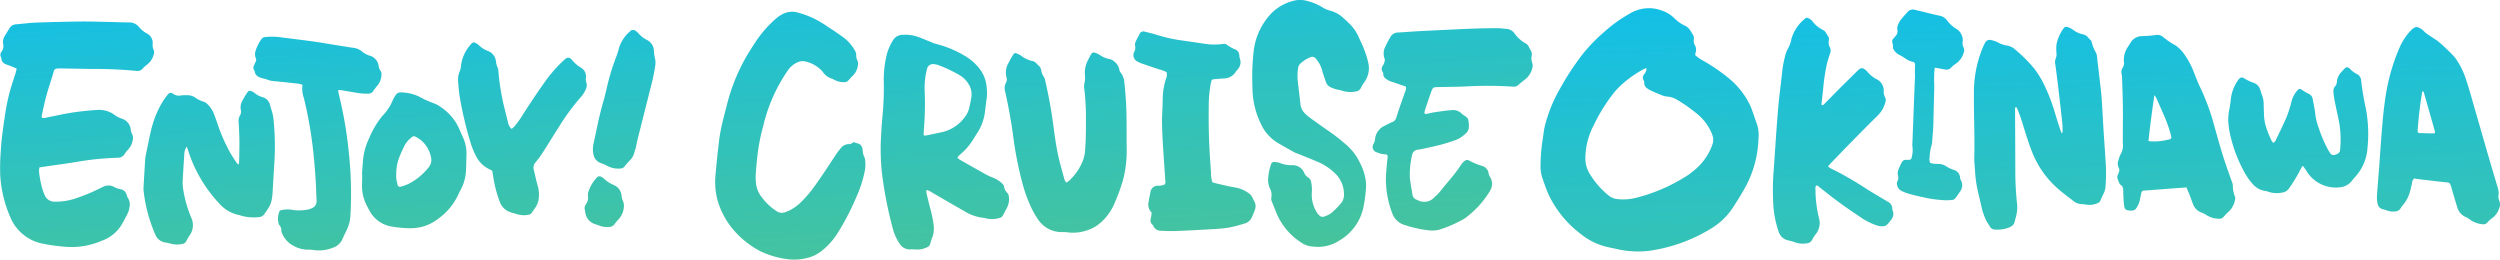
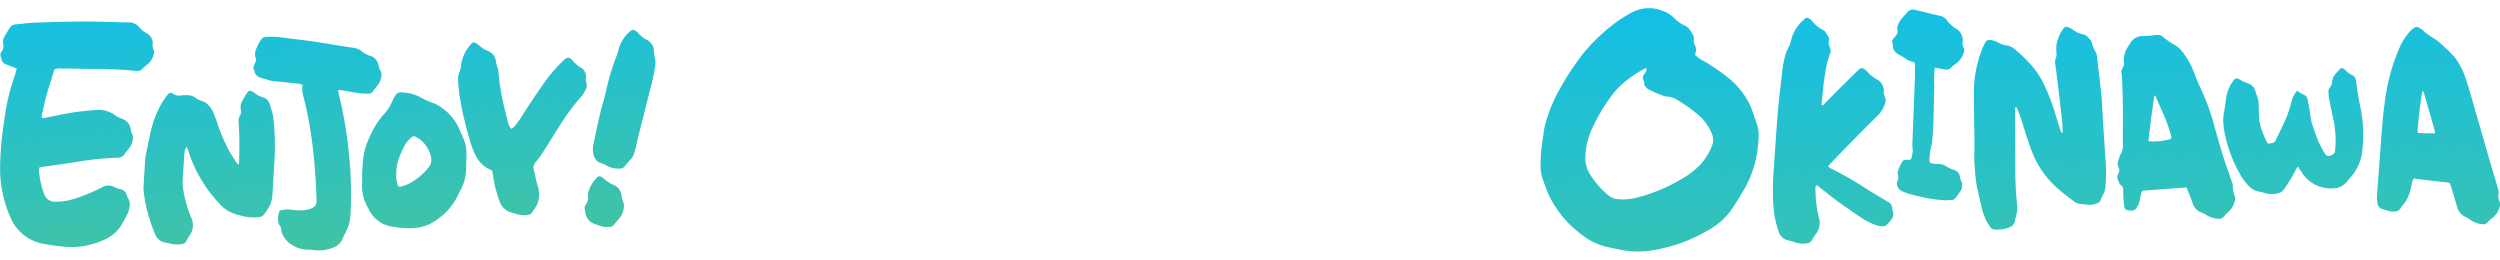
<svg xmlns="http://www.w3.org/2000/svg" xmlns:xlink="http://www.w3.org/1999/xlink" viewBox="0 0 302.731 31.446">
  <defs>
    <linearGradient id="a" x1=".446" y1="-.596" x2=".818" y2="1.251" gradientUnits="objectBoundingBox">
      <stop offset="0" stop-color="#03beff" />
      <stop offset="1" stop-color="#4dc492" />
    </linearGradient>
    <linearGradient id="b" x1=".452" y1="-.692" x2=".78" y2="1.099" xlink:href="#a" />
    <linearGradient id="c" x1=".333" y1="-.525" x2=".651" y2="1.647" xlink:href="#a" />
  </defs>
  <path d="M116.072 244.17c-.311-.128-.562-.235-.815-.336a5.173 5.173 0 01-.534-.2.769.769 0 01-.509-.672.413.413 0 00-.052-.18.6.6 0 01.071-.657 1.118 1.118 0 00.194-.954 1.283 1.283 0 01.183-.918c.185-.332.4-.65.595-.976a.954.954 0 01.786-.464c.8-.068 1.6-.178 2.407-.208q2.667-.1 5.336-.131c1.08-.014 2.162.022 3.242.044.89.017 1.78.061 2.669.066a1.5 1.5 0 011.267.6 3.221 3.221 0 00.941.742 1.3 1.3 0 01.682 1.259 1.33 1.33 0 00.1.682.844.844 0 010 .679 2.214 2.214 0 01-.82 1.177 3 3 0 00-.513.47.821.821 0 01-.748.259 53.277 53.277 0 00-5.584-.235c-1.122-.025-2.246-.042-3.369-.061-1.091-.02-.947.041-1.206.9-.245.811-.524 1.613-.745 2.43-.21.775-.368 1.565-.545 2.351a1.235 1.235 0 000 .254c.219.143.424.04.622 0 1.04-.2 2.074-.441 3.12-.6a34.525 34.525 0 012.906-.309 3.221 3.221 0 012.266.671 3.19 3.19 0 00.793.387 1.539 1.539 0 011.069 1.354 1.282 1.282 0 00.147.475 1.073 1.073 0 01.08.8 2.235 2.235 0 01-.559 1.121 2.841 2.841 0 00-.393.5.933.933 0 01-.84.478c-.4.012-.8.037-1.206.058a33.957 33.957 0 00-3.786.446c-1.254.209-2.515.372-3.773.556-.229.032-.458.067-.723.107a1.893 1.893 0 00-.06.431 11.423 11.423 0 00.488 2.425 3.679 3.679 0 00.215.529 1.261 1.261 0 001.206.768 7.432 7.432 0 002.379-.347 22.52 22.52 0 003.115-1.277c.113-.056.23-.108.345-.164a1.409 1.409 0 011.4.035 2.667 2.667 0 00.716.241.915.915 0 01.747.687 1.438 1.438 0 00.17.4 1.377 1.377 0 01.184 1.037 2.647 2.647 0 01-.193.735 16.288 16.288 0 01-.91 1.67 4.639 4.639 0 01-2.244 1.709 9.183 9.183 0 01-4.153.753 21.471 21.471 0 01-2.961-.386 5.327 5.327 0 01-3.957-3.17 14.868 14.868 0 01-1.236-5.036 24.878 24.878 0 01.067-3.046c.025-.508.063-1.015.124-1.521.1-.84.21-1.68.342-2.516a24.76 24.76 0 01.718-3.482c.194-.627.4-1.251.6-1.877.042-.157.079-.32.142-.563zm20.585 9.449a1.67 1.67 0 00-.292.9c-.071 1.13-.147 2.261-.2 3.392a4.417 4.417 0 00.083.991 14.53 14.53 0 00.954 3.316 2.114 2.114 0 01-.205 2.164 6.781 6.781 0 00-.381.657.633.633 0 01-.492.37 2.967 2.967 0 01-1.394-.031 6.357 6.357 0 00-.686-.148 1.532 1.532 0 01-1.183-.94 18.3 18.3 0 01-1.43-5.358 1.643 1.643 0 01-.009-.292c.068-1.19.134-2.381.215-3.569a5.769 5.769 0 01.136-.749c.169-.823.322-1.649.516-2.465a12.187 12.187 0 011.4-3.589 8.41 8.41 0 01.64-.91c.236-.292.388-.327.709-.117a1.19 1.19 0 00.94.182 4.234 4.234 0 01.7-.025 1.644 1.644 0 011.048.315 3.181 3.181 0 00.943.455 1.1 1.1 0 01.446.266 3.218 3.218 0 01.806 1.139c.139.387.292.768.422 1.157a20.471 20.471 0 001.533 3.545c.256.46.559.895.845 1.337a1.381 1.381 0 00.2.188 1.13 1.13 0 00.076-.249q.024-.849.037-1.7c0-.391.011-.782 0-1.172a69.447 69.447 0 00-.082-1.987 1.21 1.21 0 01.127-.791.92.92 0 00.127-.732 1.584 1.584 0 01.177-1.078 10.4 10.4 0 01.6-1.007c.173-.259.312-.278.6-.134a1.323 1.323 0 01.3.184 2.534 2.534 0 00.981.505 1.291 1.291 0 01.895.992c.067.265.152.52.234.779a5.258 5.258 0 01.179.977 32.342 32.342 0 01.06 5.736c-.057.956-.108 1.911-.169 2.867a7.971 7.971 0 01-.1.991 3 3 0 01-.27.829 11.952 11.952 0 01-.671 1.029.826.826 0 01-.6.314 5.457 5.457 0 01-2.147-.163c-.095-.022-.185-.067-.281-.082a4.343 4.343 0 01-2.468-1.48 16.161 16.161 0 01-2.342-3.214 15.9 15.9 0 01-1.4-3.28c-.036-.106-.084-.21-.127-.315zm18.694-6.833c.752.122 1.5.265 2.255.373a7.558 7.558 0 001.049.05.7.7 0 00.591-.327q.269-.383.57-.742a2.2 2.2 0 00.427-1.313.671.671 0 00-.121-.382 1.552 1.552 0 01-.234-.653 1.49 1.49 0 00-.949-1.146 2.859 2.859 0 01-.992-.487 1.971 1.971 0 00-1.105-.5c-.7-.1-1.39-.215-2.084-.326-.887-.142-1.772-.3-2.662-.427-1.394-.193-2.79-.357-4.185-.538a7.456 7.456 0 00-1.755-.01.57.57 0 00-.446.241 4.978 4.978 0 00-.692 1.351 1.309 1.309 0 00.006.973.426.426 0 01-.007.393c-.075.159-.138.322-.215.48a.532.532 0 00-.016.505.724.724 0 01.1.212c.072.482.421.676.83.8.223.07.46.1.676.192a3.272 3.272 0 00.969.2c.953.088 1.9.194 2.855.3a3.02 3.02 0 01.463.137 3.233 3.233 0 00.162 1.583 50 50 0 011.232 7.45c.092.893.153 1.791.209 2.687.047.76.056 1.522.1 2.282a.927.927 0 01-.623.958 1.555 1.555 0 01-.387.128 5.115 5.115 0 01-1.865.058 3.316 3.316 0 00-1.565.075 2.167 2.167 0 00-.136 1.64.21.21 0 00.052.1 1 1 0 01.255.7.837.837 0 00.08.28 2.942 2.942 0 001.272 1.485 3.726 3.726 0 001.78.533 3.454 3.454 0 01.7.035 4.5 4.5 0 002.306-.233 1.956 1.956 0 001.279-1.12c.143-.321.291-.64.449-.953a4.723 4.723 0 00.505-1.91 46.664 46.664 0 00-.215-7.723 48.967 48.967 0 00-1.211-6.98 4.249 4.249 0 01-.068-.431 2.081 2.081 0 01.361-.001zm20.638 4.685a2.176 2.176 0 00.335-.274 10.837 10.837 0 00.739-.982 98.902 98.902 0 013.03-4.53 17.158 17.158 0 012.121-2.424c.581-.556.765-.553 1.272.063a3.811 3.811 0 00.9.733 1.222 1.222 0 01.61 1.228 1.215 1.215 0 00.052.575 1.066 1.066 0 01-.06.8 3.169 3.169 0 01-.587.94 26.3 26.3 0 00-2.673 3.631c-.642 1-1.261 2.023-1.906 3.025a13.019 13.019 0 01-.927 1.279.918.918 0 00-.215.865c.147.607.269 1.221.437 1.822a3.873 3.873 0 01.131 1.909 2.379 2.379 0 01-.243.652c-.162.289-.367.553-.551.829a.558.558 0 01-.377.253 2.756 2.756 0 01-1.222-.01c-.3-.08-.6-.168-.9-.258a2.043 2.043 0 01-1.376-1.256 14.768 14.768 0 01-.829-3.229c-.031-.19-.068-.381-.1-.572-.141-.075-.258-.142-.38-.2a3.36 3.36 0 01-1.476-1.38 9.638 9.638 0 01-.855-2.116 43.333 43.333 0 01-1.222-5.249c-.108-.633-.144-1.28-.2-1.921a2.472 2.472 0 01.187-1.146 2.429 2.429 0 00.157-.618 4.623 4.623 0 011.055-2.5c.051-.061.095-.126.146-.184.23-.26.353-.283.662-.106a1.335 1.335 0 01.331.24 3.174 3.174 0 001.132.7 1.5 1.5 0 01.91 1.2 2.522 2.522 0 00.2.785 1.162 1.162 0 01.1.453 28.241 28.241 0 00.862 4.958c.1.419.2.837.314 1.252a1.32 1.32 0 00.416.763zm-18.116 5.543c.051-.662.088-1.324.158-1.984a8.017 8.017 0 01.78-2.566 10.417 10.417 0 011.61-2.643 5.5 5.5 0 001.17-1.789 3.92 3.92 0 01.346-.611.7.7 0 01.684-.363 5.18 5.18 0 012.205.521 11 11 0 001.7.775 3.3 3.3 0 01.828.433 6.208 6.208 0 012.344 2.779c.123.307.263.609.4.913a4.769 4.769 0 01.438 2.1c-.022.625-.03 1.249-.058 1.874a5.441 5.441 0 01-.681 2.46 4.127 4.127 0 00-.213.418 7.428 7.428 0 01-2.5 3.044 5.344 5.344 0 01-3.384 1.125 13.1 13.1 0 01-2.271-.21 3.689 3.689 0 01-2.6-1.836c-.137-.236-.258-.483-.383-.726a5.194 5.194 0 01-.561-2.546l.027-1.171zm4.159-.1a3.073 3.073 0 00-.007.467 6.4 6.4 0 00.162.856.288.288 0 00.407.223 4.908 4.908 0 00.932-.333 7.255 7.255 0 002.453-2.036 1.355 1.355 0 00.268-1.146 3.641 3.641 0 00-1.206-2.086 3.986 3.986 0 00-.684-.441.359.359 0 00-.433.053 3.154 3.154 0 00-.91 1.055c-.221.454-.437.915-.615 1.388a5.271 5.271 0 00-.368 1.996zm28.925-2.948c-.031.123-.066.245-.095.37a1.973 1.973 0 01-.525.927c-.218.23-.429.468-.626.716a.7.7 0 01-.595.3 2.843 2.843 0 01-1.589-.352 4.244 4.244 0 00-.7-.3 1.369 1.369 0 01-.925-1.105 3 3 0 010-1.191c.381-1.694.686-3.4 1.177-5.074.185-.628.334-1.269.482-1.909a25.875 25.875 0 011.1-3.58 9.459 9.459 0 00.342-1.09 4.364 4.364 0 011.31-1.992.5.5 0 01.74-.05 1.17 1.17 0 01.285.25 3.383 3.383 0 001.1.844 1.534 1.534 0 01.794 1.287 4.87 4.87 0 00.131.935 2.2 2.2 0 01.024.88c-.085.586-.2 1.169-.332 1.747s-.287 1.15-.433 1.725l-1.335 5.3c-.112.452-.2.908-.3 1.364zm-3.109 9.377a.73.73 0 00.591-.309 8.251 8.251 0 01.57-.679 2.457 2.457 0 00.59-1.506 1.332 1.332 0 00-.11-.615 2.08 2.08 0 01-.174-.666 1.555 1.555 0 00-.892-1.277 3.861 3.861 0 01-1.222-.774 1.211 1.211 0 00-.311-.217.426.426 0 00-.617.119 4.465 4.465 0 00-.938 1.567 1.52 1.52 0 00-.1.618 1.249 1.249 0 01-.246 1.012.752.752 0 00-.123.662c.03.123.042.25.066.375a1.667 1.667 0 001.188 1.358l.4.134a2.486 2.486 0 001.328.194z" transform="translate(-114.046 -235.867)" fill="url(#a)" />
-   <path d="M200.427 253.575a1.945 1.945 0 00.378.153c.545.092.672.5.708.952a1.526 1.526 0 00.161.648 1.332 1.332 0 01.119.432 4.118 4.118 0 01-.057 1.407 14.807 14.807 0 01-1.022 3.116 31.287 31.287 0 01-2.335 4.461 8.566 8.566 0 01-1.873 2.035 4.441 4.441 0 01-1.941.882 5.023 5.023 0 01-.558.1 5.736 5.736 0 01-1.183.044 10.752 10.752 0 01-3.8-1.047 11.082 11.082 0 01-3.277-2.666 9.741 9.741 0 01-1.8-3.38 8.748 8.748 0 01-.25-3.37q.153-1.779.367-3.549a20.782 20.782 0 01.484-2.732c.188-.732.373-1.463.564-2.2a22.735 22.735 0 012.837-6.516c.223-.351.455-.7.678-1.047a14.169 14.169 0 012.236-2.549 4.3 4.3 0 01.773-.57 2.477 2.477 0 012.018-.278 11.1 11.1 0 013.427 1.588c.355.251.729.472 1.088.718.4.278.809.558 1.2.857a5.235 5.235 0 011.216 1.482 1.1 1.1 0 01.131.538 1.355 1.355 0 00.131.6.729.729 0 01.091.378 2.186 2.186 0 01-.587 1.434c-.208.192-.394.406-.584.616a.54.54 0 01-.446.208 2.291 2.291 0 01-1.3-.3.865.865 0 00-.205-.1 2.138 2.138 0 01-1.193-.9 3.975 3.975 0 00-2.13-1.212 1.5 1.5 0 00-.881.11 2.812 2.812 0 00-1.16.967 19.6 19.6 0 00-2.9 6.357c-.067.276-.134.551-.212.824a23.208 23.208 0 00-.635 3.623 41.275 41.275 0 00-.162 1.86 6.606 6.606 0 00.011.735 3.373 3.373 0 00.764 2.03 6.826 6.826 0 001.776 1.648 1.128 1.128 0 001.024.112 5.14 5.14 0 001.938-1.248 14.269 14.269 0 001.206-1.351 38.82 38.82 0 001.379-1.938c.574-.844 1.126-1.7 1.694-2.549a7.583 7.583 0 01.48-.631 1.264 1.264 0 011.073-.526.716.716 0 00.306-.106 2.1 2.1 0 00.233-.15zm12.564 1.944c.113.08.23.177.361.251 1.024.582 2.048 1.167 3.08 1.735a6.344 6.344 0 001 .447 3.508 3.508 0 011.035.726.528.528 0 01.154.3 1.3 1.3 0 00.387.757.712.712 0 01.187.411 2.312 2.312 0 01-.229 1.4c-.157.288-.312.576-.457.87a.607.607 0 01-.431.355 3.152 3.152 0 01-1.6.062 1.97 1.97 0 00-.4-.082 5.528 5.528 0 01-2.276-.805c-1.308-.75-2.61-1.508-3.915-2.261a1.651 1.651 0 00-.663-.3 1.484 1.484 0 00-.007.345c.154.658.311 1.315.484 1.969a12.717 12.717 0 01.372 1.814 3.182 3.182 0 01-.224 1.813 3.163 3.163 0 00-.158.555.6.6 0 01-.363.423 2.679 2.679 0 01-1.458.282 5.416 5.416 0 00-.636-.007 1.446 1.446 0 01-1.261-.684 6.058 6.058 0 01-.781-1.668 48.515 48.515 0 01-1.329-6.641 26.481 26.481 0 01-.136-4.743c.036-.945.122-1.888.209-2.829a36.567 36.567 0 00.114-3.993 12.77 12.77 0 01.383-3.1 6.183 6.183 0 01.721-1.638 1.366 1.366 0 011.2-.691 4.7 4.7 0 011.99.307c.56.213 1.11.449 1.666.671a3.063 3.063 0 00.439.143 12.782 12.782 0 013.558 1.516 6.143 6.143 0 011.807 1.695 4.184 4.184 0 01.7 2.061 5.344 5.344 0 01-.02 1.444c-.083.553-.134 1.111-.212 1.665a5.979 5.979 0 01-.927 2.415c-.24.373-.468.755-.717 1.122a7.72 7.72 0 01-1.283 1.412c-.133.137-.324.224-.364.476zm-4.112-2.753a1.163 1.163 0 00.255.027c.7-.144 1.4-.285 2.1-.443a4.7 4.7 0 002.664-1.837 2.461 2.461 0 00.429-.811 13.681 13.681 0 00.336-1.584 2.257 2.257 0 00-.34-1.552 3.114 3.114 0 00-1.147-1.12 17.585 17.585 0 00-2.4-1.147 2.714 2.714 0 00-.674-.157.733.733 0 00-.8.525 2.662 2.662 0 00-.071.281 9.288 9.288 0 00-.23 2.354 36.723 36.723 0 01-.07 4.456c-.031.324-.037.65-.052 1.008zm17.3 5.718a2.773 2.773 0 00.292-.2 6.592 6.592 0 001.72-2.527 4.653 4.653 0 00.254-1.4c.1-1.33.088-2.662.087-3.995a29.445 29.445 0 00-.2-3.244 1.633 1.633 0 010-.566 3.318 3.318 0 00.078-1.132 3.188 3.188 0 01.4-1.813c.116-.219.22-.444.348-.655a.368.368 0 01.488-.185 2.052 2.052 0 01.563.268 2.963 2.963 0 001.2.5 1.089 1.089 0 01.54.284 1.625 1.625 0 01.642 1.038.464.464 0 00.106.26 2.158 2.158 0 01.49 1.314c.077.546.106 1.1.152 1.648.172 2.089.093 4.185.131 6.277a14.375 14.375 0 01-.33 3.344 9.333 9.333 0 01-.121.5 24.377 24.377 0 01-1.089 2.942 6.293 6.293 0 01-1.614 2.191 4.484 4.484 0 01-1.623.926 5.182 5.182 0 01-2.474.244 3.778 3.778 0 00-.57-.021 3.447 3.447 0 01-2.978-1.623 10.5 10.5 0 01-.831-1.495 17.36 17.36 0 01-.935-2.573 42.774 42.774 0 01-1.187-5.984 65.52 65.52 0 00-.952-5.28 1.437 1.437 0 01.095-1.157.837.837 0 00.039-.668 2.28 2.28 0 01.236-1.658c.178-.356.375-.7.585-1.044a.3.3 0 01.439-.144 2.379 2.379 0 01.6.32 3.206 3.206 0 001.279.591.857.857 0 01.523.315 1.139 1.139 0 00.2.2.981.981 0 01.361.628 1.782 1.782 0 00.317.785 1.116 1.116 0 01.157.423c.386 1.689.711 3.39.942 5.107.19 1.414.365 2.832.688 4.224.194.834.431 1.656.655 2.483a.941.941 0 00.295.552zm29.77 7.738a2.574 2.574 0 01-1.34-.469 7.781 7.781 0 01-3.13-3.9c-.127-.341-.286-.67-.412-1.012a.864.864 0 01-.093-.489 1.682 1.682 0 00-.173-1.181 2.652 2.652 0 01-.213-1 6.431 6.431 0 01.361-1.888.38.38 0 01.442-.291 2.7 2.7 0 01.687.147 3.778 3.778 0 001.38.243 1.518 1.518 0 011.519.952 1.084 1.084 0 00.454.525.851.851 0 01.388.638 4.449 4.449 0 01.071 1.151 4.009 4.009 0 00.609 2.454 1.358 1.358 0 00.154.205c.3.351.47.409.9.234a2.79 2.79 0 00.782-.436 11.547 11.547 0 001.079-1.1 1.608 1.608 0 00.361-1.2 3.452 3.452 0 00-1.1-2.458 6.912 6.912 0 00-1.909-1.3c-.844-.37-1.706-.7-2.56-1.049a3.955 3.955 0 01-.417-.169c-.693-.386-1.39-.768-2.072-1.175a5.132 5.132 0 01-1.946-2.172 10.025 10.025 0 01-1.074-4.533 27.21 27.21 0 01.179-4.621 7.959 7.959 0 012.148-4.377 5.8 5.8 0 012.861-1.526 3 3 0 011.466.08 6.463 6.463 0 011.834.768 3.379 3.379 0 00.877.383 3.839 3.839 0 011.671.923c.218.208.443.408.657.618a5.273 5.273 0 011.176 1.676c.193.453.428.891.6 1.351a10.689 10.689 0 01.545 1.712 2.852 2.852 0 01-.465 2.386 4.828 4.828 0 00-.427.718.752.752 0 01-.607.417 3.388 3.388 0 01-1.715-.11c-.218-.082-.463-.093-.688-.161a4 4 0 01-.658-.249 1.106 1.106 0 01-.572-.666c-.141-.427-.3-.849-.424-1.28a3.376 3.376 0 00-.8-1.522.523.523 0 00-.633-.166 3.727 3.727 0 00-1.283.84.861.861 0 00-.217.525 5.755 5.755 0 00-.036 1.541c.1.917.223 1.831.316 2.749a1.9 1.9 0 00.628 1.23 4.37 4.37 0 00.436.382c.73.528 1.46 1.058 2.2 1.565a23.74 23.74 0 012.383 1.86 6.34 6.34 0 011.533 2.045 6.523 6.523 0 01.749 2.311 4.424 4.424 0 01.014.77 16.917 16.917 0 01-.261 2.106 6.13 6.13 0 01-2.557 4.021 13.56 13.56 0 01-.823.5 4.733 4.733 0 01-2.857.474zm11.333-19.356l-1.61-.556a2.238 2.238 0 01-.423-.148c-.347-.205-.744-.381-.711-.895a.341.341 0 00-.08-.173.668.668 0 01.037-.782 1.724 1.724 0 00.2-.472.608.608 0 000-.371 1.768 1.768 0 01.092-1.437 11.389 11.389 0 01.6-1.137 1.054 1.054 0 01.933-.581c.964-.051 1.926-.132 2.891-.182 2.036-.1 4.073-.2 6.11-.285a85.887 85.887 0 013.089-.055c.341 0 .683.059 1.025.083a1.306 1.306 0 011.025.59 3.966 3.966 0 001.337 1.178.877.877 0 01.375.426 1.937 1.937 0 00.179.341.916.916 0 01.158.733 1.566 1.566 0 00.073.884.9.9 0 01.024.5 2.5 2.5 0 01-.879 1.458c-.29.219-.574.449-.846.689a.741.741 0 01-.585.2 47.838 47.838 0 00-5.853-.024c-1.073.041-2.145.052-3.218.072-.646.011-.677-.006-.917.665s-.46 1.338-.684 2.01c-.052.159-.082.326-.116.462.095.158.209.116.307.1.316-.06.628-.144.947-.19.657-.095 1.317-.2 1.979-.244a1.5 1.5 0 011.348.463c.107.124.294.177.421.289s.286.24.315.385a3.549 3.549 0 01.072 1.012 1.123 1.123 0 01-.417.707 3.783 3.783 0 01-1.181.757 21.893 21.893 0 01-2.783.8c-.586.133-1.172.275-1.766.366a.756.756 0 00-.728.68 10.1 10.1 0 00-.265 2.682c.068.7.209 1.4.319 2.1a.752.752 0 00.572.618 1.655 1.655 0 002.118-.361 4.45 4.45 0 00.635-.637c.833-1.063 1.772-2.043 2.51-3.182a2.256 2.256 0 01.324-.4c.292-.286.453-.331.8-.136a6.865 6.865 0 001.482.6 1.1 1.1 0 01.758.806 1.286 1.286 0 00.158.48 1.532 1.532 0 01.077 1.64 1.556 1.556 0 01-.158.279c-.056.092-.126.174-.177.269a11.117 11.117 0 01-2.483 2.666 3.9 3.9 0 01-.818.51 14.025 14.025 0 01-2.427 1.03 3.343 3.343 0 01-1.333.128 14.218 14.218 0 01-2.951-.642 2.248 2.248 0 01-1.538-1.432 11.517 11.517 0 01-.767-4.347c.02-.662.1-1.324.156-1.986.015-.17.046-.341.053-.511a.247.247 0 00-.269-.29 2.525 2.525 0 01-1-.232.68.68 0 01-.418-1.065 1.782 1.782 0 00.161-.544 1.987 1.987 0 011.129-1.605c.33-.157.647-.339.984-.477a.743.743 0 00.453-.5c.136-.429.273-.859.418-1.285.2-.587.418-1.171.613-1.762a1.171 1.171 0 00.142-.732zM236.5 262.133a1.356 1.356 0 01-.377-1.315c.057-.382.142-.759.217-1.137a.883.883 0 01.915-.811 1.852 1.852 0 00.8-.148c.154-.187.093-.382.082-.571-.127-2.012-.294-4.023-.368-6.038-.065-1.778.024-1.906.06-3.685a8.267 8.267 0 01.426-2.595.986.986 0 00.026-.729 4.265 4.265 0 00-.93-.342q-1.038-.343-2.072-.7a3.457 3.457 0 01-.472-.208.866.866 0 01-.429-1.186 1.1 1.1 0 00.112-.74.847.847 0 01.062-.5c.147-.332.327-.65.5-.968a.493.493 0 01.6-.254c.5.128 1 .248 1.492.4a18.09 18.09 0 002.821.645c.936.127 1.869.273 2.8.406a7.613 7.613 0 002.371.042.615.615 0 01.487.116 4.452 4.452 0 00.951.533.816.816 0 01.534.738 1.153 1.153 0 00.065.377 1.261 1.261 0 01-.183 1.217c-.088.144-.236.254-.321.4a1.68 1.68 0 01-1.4.794c-.362.04-.727.049-1.09.08a3.9 3.9 0 00-.406.082c-.045.163-.1.324-.133.488a15.45 15.45 0 00-.238 2.688c-.03 3.263.045 4.866.279 8.119a3.311 3.311 0 00.168 1.124c.137.039.295.091.458.129q.687.164 1.378.319c.273.06.548.107.821.16a3.905 3.905 0 011.766.73 1.481 1.481 0 01.443.539 2.238 2.238 0 00.162.35 1.232 1.232 0 01.091 1.171 8.094 8.094 0 01-.4.948 1.3 1.3 0 01-.846.647 15.241 15.241 0 01-1.867.484 16.745 16.745 0 01-1.92.189c-1.436.087-2.871.167-4.308.223a18.653 18.653 0 01-1.992-.025.97.97 0 01-.937-.57 1 1 0 00-.193-.253.627.627 0 01-.127-.6c.055-.233.076-.467.122-.763z" transform="translate(-97.034 -236.378)" fill="url(#b)" />
-   <path d="M282.691 242.871a4.7 4.7 0 00.938.651 22.372 22.372 0 013.01 2.047 9.618 9.618 0 012.684 3.355c.088.189.169.383.239.58.2.552.378 1.109.575 1.66a3.846 3.846 0 01.227 1.419 18.838 18.838 0 01-.118 1.628 13.111 13.111 0 01-1.709 5.018c-.407.707-.84 1.4-1.286 2.083a8.132 8.132 0 01-2.759 2.61 19.424 19.424 0 01-7.219 2.607 11.3 11.3 0 01-4.057-.185c-.428-.1-.86-.18-1.288-.279a7.737 7.737 0 01-3.02-1.487 12.907 12.907 0 01-3.962-4.795c-.3-.664-.533-1.364-.775-2.055a4.585 4.585 0 01-.218-1.61 21.185 21.185 0 01.271-3.125c.08-.475.118-.957.221-1.426a17.528 17.528 0 011.833-4.591 32.883 32.883 0 012.786-4.251 21.316 21.316 0 012.621-2.7 17.659 17.659 0 013.279-2.31 4.4 4.4 0 013.645-.264 3.873 3.873 0 011.546.937 4.318 4.318 0 001.276.9c.546.239.753.763 1.038 1.215a.936.936 0 01.042.492 1.011 1.011 0 00.1.609 1.122 1.122 0 01.095 1.023 1.292 1.292 0 00-.015.244zm-5.886 1.618c-.049-.012-.093-.041-.122-.03a2.807 2.807 0 00-.4.18 14.044 14.044 0 00-2.361 1.656 9.311 9.311 0 00-1.05 1.075 20.8 20.8 0 00-2.484 3.988 8.7 8.7 0 00-1.006 3.916 3.6 3.6 0 00.438 1.808 10.129 10.129 0 002.352 2.755 2.012 2.012 0 001.081.454 6.333 6.333 0 002.3-.164 20.8 20.8 0 005.764-2.433 9.409 9.409 0 001.6-1.2 6.974 6.974 0 001.844-2.8 1.709 1.709 0 00-.047-1.279 5.987 5.987 0 00-1.661-2.328 19.57 19.57 0 00-2.5-1.787 2.842 2.842 0 00-1.234-.426 1.955 1.955 0 01-.551-.111c-.525-.208-1.054-.412-1.556-.668-.392-.2-.762-.463-.7-1a.348.348 0 00-.072-.171.639.639 0 01.071-.76 1.2 1.2 0 00.289-.676zm50.356 7.762a9.373 9.373 0 00-.063-1.518q-.237-2.145-.493-4.286-.151-1.26-.325-2.52a1.076 1.076 0 01.053-.636 1.434 1.434 0 00.093-.693 5.991 5.991 0 010-1 4.81 4.81 0 01.869-1.987.377.377 0 01.469-.153 2.14 2.14 0 01.631.307 3.118 3.118 0 001.274.586.971.971 0 01.545.322c.137.165.294.316.442.473a4.866 4.866 0 00.58 1.456 2.6 2.6 0 01.138.811c.137 1.134.275 2.269.4 3.4.06.529.112 1.059.147 1.589.073 1.14.129 2.282.2 3.422.075 1.22.171 2.437.239 3.656a20 20 0 010 3.366 2.234 2.234 0 01-.254.84c-.121.225-.224.46-.325.7a.609.609 0 01-.344.385 2.441 2.441 0 01-1.325.2 5.736 5.736 0 00-.7-.077 1.612 1.612 0 01-.875-.325c-.589-.462-1.192-.907-1.762-1.393a11.431 11.431 0 01-3.264-4.5c-.529-1.319-.915-2.684-1.345-4.037-.137-.431-.31-.85-.474-1.272a1.134 1.134 0 00-.144-.219c-.144.029-.126.121-.134.193s0 .157 0 .235c.011 2.562.027 5.125.031 7.686a37.509 37.509 0 00.228 3.774 3.548 3.548 0 01-.055.937c-.061.368-.172.727-.263 1.09a.794.794 0 01-.423.541 3.422 3.422 0 01-.372.18 4.323 4.323 0 01-1.568.2.733.733 0 01-.633-.381c-.142-.236-.306-.459-.427-.706a7.555 7.555 0 01-.61-1.785c-.118-.559-.264-1.111-.39-1.669a15.117 15.117 0 01-.37-2.631c-.025-.511-.1-1.023-.091-1.533.072-2.582-.059-5.162-.041-7.743a14.243 14.243 0 011.008-5.431 6.679 6.679 0 01.324-.7.625.625 0 01.785-.361 2.848 2.848 0 01.778.268 3.21 3.21 0 001.11.387 1.914 1.914 0 011.037.523 17.3 17.3 0 012.254 2.255 10.729 10.729 0 011.154 1.854 22.53 22.53 0 011.3 3.3c.2.681.416 1.356.63 2.033.063.2.144.4.217.6zm-29.816 6.4c-.143.143-.1.329-.1.5a14.439 14.439 0 00.429 3.452 2.152 2.152 0 01-.409 1.953 4.013 4.013 0 00-.412.645.786.786 0 01-.706.449 2.777 2.777 0 01-1.5-.168 4.782 4.782 0 00-.743-.2 1.529 1.529 0 01-1.114-1.029 12.539 12.539 0 01-.66-3.412 31.01 31.01 0 01.067-4.192c.168-2.418.32-4.838.521-7.254.122-1.472.328-2.937.487-4.405a11.981 11.981 0 01.4-2.147 2.653 2.653 0 01.249-.661 4.332 4.332 0 00.489-1.322 4.825 4.825 0 011.721-2.481.463.463 0 01.136-.052 1.167 1.167 0 01.7.468 3.654 3.654 0 001.274 1.027.747.747 0 01.332.321 4.172 4.172 0 00.249.4.651.651 0 01.118.505 1.273 1.273 0 00.136.911.9.9 0 01-.016.745c-.133.412-.271.824-.368 1.244a23.316 23.316 0 00-.448 2.979c-.055.569-.127 1.135-.187 1.7a2.259 2.259 0 000 .289c.219.026.306-.126.409-.229.6-.6 1.188-1.207 1.785-1.811.193-.2.393-.387.59-.581l1.344-1.329c.127-.124.25-.253.388-.363a.475.475 0 01.693-.02 1.512 1.512 0 01.353.31 3.581 3.581 0 001.2.933 1.556 1.556 0 01.762 1.354 1.27 1.27 0 00.142.74.82.82 0 01.041.686 3.521 3.521 0 01-.87 1.522c-1.013.994-2.011 2-3.007 3.015-.926.941-1.842 1.894-2.759 2.844-.095.1-.174.209-.288.347a1.7 1.7 0 00.275.214 40.4 40.4 0 014.41 2.53c.834.525 1.686 1.02 2.535 1.522a.947.947 0 01.553.841.532.532 0 00.047.229 1.1 1.1 0 01-.212 1.157 3.656 3.656 0 01-.5.582.671.671 0 01-.362.163 1.965 1.965 0 01-.816-.083 7.635 7.635 0 01-2-1.005c-.9-.6-1.8-1.216-2.672-1.854-.779-.569-1.528-1.181-2.293-1.771-.11-.089-.203-.241-.394-.213zm72.366-.847a1.113 1.113 0 00-.24.589c-.072.306-.129.617-.218.92a4.128 4.128 0 01-.887 1.717 2.716 2.716 0 00-.275.383.769.769 0 01-.637.371 2.122 2.122 0 01-.933-.091 5.49 5.49 0 00-.565-.174.816.816 0 01-.646-.688 4.048 4.048 0 01-.08-.818c.062-1 .151-2 .229-3.005.014-.177.029-.352.042-.53.113-1.572.214-3.143.346-4.714.093-1.119.193-2.239.355-3.349a23.791 23.791 0 011.8-6.53 6.933 6.933 0 011.135-1.789c.08-.088.154-.18.24-.261.561-.525.727-.448 1.292-.1a2.373 2.373 0 01.307.276 3.012 3.012 0 00.312.268c.373.255.753.5 1.13.75a.537.537 0 01.1.065 19.15 19.15 0 012.174 2.067 9.386 9.386 0 011.305 2.571c.452 1.365.828 2.754 1.229 4.135.539 1.854 1.068 3.71 1.608 5.564.335 1.154.679 2.306 1.023 3.457a2.117 2.117 0 01.1.932 1.262 1.262 0 00.1.692 1.188 1.188 0 01-.03.918 2.292 2.292 0 01-.9 1.207 2.848 2.848 0 00-.514.483.66.66 0 01-.641.21 2.921 2.921 0 01-1.472-.558 2.391 2.391 0 00-.559-.329 1.81 1.81 0 01-.989-1.188c-.215-.717-.437-1.431-.642-2.152-.254-.893-.2-.785-1.005-.876-.94-.1-1.878-.217-2.817-.326-.256-.031-.508-.067-.778-.101zm2.555-5.531a1.613 1.613 0 00-.03-.25q-.657-2.322-1.32-4.642c-.017-.063-.035-.154-.187-.121a44.966 44.966 0 00-.569 4.766.691.691 0 00.046.2c.062.034.1.067.131.068q.881.024 1.762.04a.749.749 0 00.166-.067zm-30.093 6.608c-.4.027-.728.047-1.06.072l-3.889.294c-.039 0-.078 0-.118.006-.3.027-.361.081-.427.388-.053.25-.1.5-.147.754a2.791 2.791 0 01-.421.968.649.649 0 01-.591.323c-.06 0-.118 0-.178-.007-.52-.031-.666-.146-.732-.657-.05-.391-.062-.785-.083-1.178-.014-.235-.007-.472-.019-.708a.637.637 0 00-.248-.514c-.291-.214-.319-.575-.457-.872a.571.571 0 01.037-.342c.037-.131.107-.253.151-.383a.6.6 0 00-.015-.513 1.132 1.132 0 01-.049-.918 3.507 3.507 0 01.265-.719 2.179 2.179 0 00.27-1.421 1.2 1.2 0 010-.178c0-1.359.022-2.718.009-4.076-.014-1.2-.061-2.4-.1-3.6a3.278 3.278 0 00-.057-.468.947.947 0 01.128-.737 1.024 1.024 0 00.153-.735 2.756 2.756 0 01.479-1.792c.1-.167.218-.329.317-.5a1.618 1.618 0 011.425-.813 13.746 13.746 0 001.706-.139 1.031 1.031 0 01.87.291 8.923 8.923 0 001.414.952 3.789 3.789 0 011.048 1.023 10 10 0 011.269 2.392c.23.607.479 1.21.759 1.794a27.087 27.087 0 011.639 4.491c.5 1.783.988 3.569 1.612 5.315.179.5.355 1 .53 1.5a1.423 1.423 0 01.121.394 3.758 3.758 0 00.278 1.492.278.278 0 01.011.174 2.593 2.593 0 01-.687 1.471 8.44 8.44 0 00-.7.712.673.673 0 01-.626.253 2.93 2.93 0 01-1.5-.463 2.894 2.894 0 00-.635-.312 1.684 1.684 0 01-.961-.987c-.126-.332-.243-.667-.37-1s-.272-.654-.422-1.033zm-4.6-5.611a6.644 6.644 0 002.281-.158c.172-.03.358-.027.49-.229a3.2 3.2 0 00-.065-.373 17.953 17.953 0 00-.82-2.338c-.324-.717-.635-1.44-.954-2.159a2.85 2.85 0 00-.224-.315c-.266 1.928-.531 3.723-.709 5.566zm15.1.212a.681.681 0 00.353-.421c.44-.926.906-1.841 1.3-2.785a14.227 14.227 0 00.577-1.859 3.4 3.4 0 01.657-1.244c.2-.254.361-.29.606-.108a4.178 4.178 0 00.811.477.812.812 0 01.479.632c.115.658.271 1.305.331 1.977a7.218 7.218 0 00.407 1.538 14.639 14.639 0 001.085 2.554c.085.156.179.3.278.453a.472.472 0 00.549.245c.291-.081.574-.175.653-.519a1.5 1.5 0 00.026-.235 12.1 12.1 0 00-.148-3.3c-.189-.906-.388-1.811-.567-2.719a7.645 7.645 0 01-.1-.876.861.861 0 01.2-.661.839.839 0 00.215-.539 1.828 1.828 0 01.528-1.16c.141-.163.282-.329.438-.479a.348.348 0 01.484-.035.6.6 0 01.142.106 2.8 2.8 0 00.846.631.921.921 0 01.5.76 32 32 0 00.575 3.437 16.74 16.74 0 01.184 4.826 5.68 5.68 0 01-1.511 3.456c-.136.141-.25.3-.38.452a2.06 2.06 0 01-1.527.784 4.149 4.149 0 01-3.961-1.981c-.124-.2-.264-.387-.4-.579-.009-.011-.036-.009-.095-.021-.078.141-.175.286-.245.444a18.022 18.022 0 01-1.349 2.22 1.181 1.181 0 01-.922.558 3.1 3.1 0 01-1.685-.137 1.06 1.06 0 00-.287-.065 2.443 2.443 0 01-1.522-.839 6.971 6.971 0 01-.813-1.085 17.127 17.127 0 01-1.982-5.164 12.5 12.5 0 01-.18-1.465 6.825 6.825 0 01.168-1.463c.041-.332.107-.661.138-.993a4.92 4.92 0 01.89-2.412c.244-.351.443-.414.8-.183a5.244 5.244 0 001.12.515 1.251 1.251 0 01.764.842c.071.224.139.449.226.666a2.972 2.972 0 01.189 1.04c.012.492.027.984.047 1.476a5.8 5.8 0 00.341 1.614c.156.467.37.912.569 1.363a1.375 1.375 0 00.195.255zm-40.981-9.108c-.027.255-.056.427-.062.6-.056 1.615.031.831-.017 2.447-.039 1.319-.056 2.638-.1 3.957-.022.65-.087 1.3-.138 1.945a1.386 1.386 0 01-.067.407 6.727 6.727 0 00-.24 1.506 1.074 1.074 0 00.067.671 2.691 2.691 0 00.373.091c.235.025.472.027.708.042a1.6 1.6 0 01.835.266 4.223 4.223 0 00.957.455 1.023 1.023 0 01.743.9.736.736 0 00.1.336 1.25 1.25 0 01-.108 1.389 7.932 7.932 0 01-.544.772.53.53 0 01-.4.233 7.321 7.321 0 01-.824.04 14.936 14.936 0 01-2.807-.39 27.095 27.095 0 01-1.608-.393 6.462 6.462 0 01-.826-.316.968.968 0 01-.571-.636.678.678 0 010-.562.924.924 0 00.066-.735 1.12 1.12 0 01.047-.633 8.216 8.216 0 01.412-.913.569.569 0 01.584-.315c.582.007.571 0 .674-.54a2.854 2.854 0 00.04-1.053 2.519 2.519 0 010-.53q.147-3.87.3-7.739c.047-1.221-.04-.042.011-1.263 0-.078.007-.157.007-.236 0-.4-.024-.449-.389-.54a2.351 2.351 0 01-.842-.411 4.794 4.794 0 00-.662-.386 1.7 1.7 0 01-.655-.584.635.635 0 01-.132-.378 1.13 1.13 0 00-.063-.518.5.5 0 01.112-.5 4.6 4.6 0 00.307-.356.805.805 0 00.184-.711.986.986 0 01.068-.571 2.578 2.578 0 01.366-.669c.253-.327.543-.625.815-.936a.788.788 0 01.8-.258c.173.037.345.078.518.119.824.2 1.644.411 2.471.592a1.494 1.494 0 01.988.594 3.851 3.851 0 001.177 1.052 1.623 1.623 0 01.707 1.506 1.068 1.068 0 00.09.687.786.786 0 01.019.684 2.43 2.43 0 01-1 1.345 3.02 3.02 0 00-.539.457.727.727 0 01-.647.212c-.2-.031-.388-.071-.581-.106z" transform="translate(-77.405 -236.182)" fill="url(#c)" />
+   <path d="M282.691 242.871a4.7 4.7 0 00.938.651 22.372 22.372 0 013.01 2.047 9.618 9.618 0 012.684 3.355c.088.189.169.383.239.58.2.552.378 1.109.575 1.66a3.846 3.846 0 01.227 1.419 18.838 18.838 0 01-.118 1.628 13.111 13.111 0 01-1.709 5.018c-.407.707-.84 1.4-1.286 2.083a8.132 8.132 0 01-2.759 2.61 19.424 19.424 0 01-7.219 2.607 11.3 11.3 0 01-4.057-.185c-.428-.1-.86-.18-1.288-.279a7.737 7.737 0 01-3.02-1.487 12.907 12.907 0 01-3.962-4.795c-.3-.664-.533-1.364-.775-2.055a4.585 4.585 0 01-.218-1.61 21.185 21.185 0 01.271-3.125c.08-.475.118-.957.221-1.426a17.528 17.528 0 011.833-4.591 32.883 32.883 0 012.786-4.251 21.316 21.316 0 012.621-2.7 17.659 17.659 0 013.279-2.31 4.4 4.4 0 013.645-.264 3.873 3.873 0 011.546.937 4.318 4.318 0 001.276.9c.546.239.753.763 1.038 1.215a.936.936 0 01.042.492 1.011 1.011 0 00.1.609 1.122 1.122 0 01.095 1.023 1.292 1.292 0 00-.015.244zm-5.886 1.618c-.049-.012-.093-.041-.122-.03a2.807 2.807 0 00-.4.18 14.044 14.044 0 00-2.361 1.656 9.311 9.311 0 00-1.05 1.075 20.8 20.8 0 00-2.484 3.988 8.7 8.7 0 00-1.006 3.916 3.6 3.6 0 00.438 1.808 10.129 10.129 0 002.352 2.755 2.012 2.012 0 001.081.454 6.333 6.333 0 002.3-.164 20.8 20.8 0 005.764-2.433 9.409 9.409 0 001.6-1.2 6.974 6.974 0 001.844-2.8 1.709 1.709 0 00-.047-1.279 5.987 5.987 0 00-1.661-2.328 19.57 19.57 0 00-2.5-1.787 2.842 2.842 0 00-1.234-.426 1.955 1.955 0 01-.551-.111c-.525-.208-1.054-.412-1.556-.668-.392-.2-.762-.463-.7-1a.348.348 0 00-.072-.171.639.639 0 01.071-.76 1.2 1.2 0 00.289-.676zm50.356 7.762a9.373 9.373 0 00-.063-1.518q-.237-2.145-.493-4.286-.151-1.26-.325-2.52a1.076 1.076 0 01.053-.636 1.434 1.434 0 00.093-.693 5.991 5.991 0 010-1 4.81 4.81 0 01.869-1.987.377.377 0 01.469-.153 2.14 2.14 0 01.631.307 3.118 3.118 0 001.274.586.971.971 0 01.545.322c.137.165.294.316.442.473a4.866 4.866 0 00.58 1.456 2.6 2.6 0 01.138.811c.137 1.134.275 2.269.4 3.4.06.529.112 1.059.147 1.589.073 1.14.129 2.282.2 3.422.075 1.22.171 2.437.239 3.656a20 20 0 010 3.366 2.234 2.234 0 01-.254.84c-.121.225-.224.46-.325.7a.609.609 0 01-.344.385 2.441 2.441 0 01-1.325.2 5.736 5.736 0 00-.7-.077 1.612 1.612 0 01-.875-.325c-.589-.462-1.192-.907-1.762-1.393a11.431 11.431 0 01-3.264-4.5c-.529-1.319-.915-2.684-1.345-4.037-.137-.431-.31-.85-.474-1.272a1.134 1.134 0 00-.144-.219c-.144.029-.126.121-.134.193s0 .157 0 .235c.011 2.562.027 5.125.031 7.686a37.509 37.509 0 00.228 3.774 3.548 3.548 0 01-.055.937c-.061.368-.172.727-.263 1.09a.794.794 0 01-.423.541 3.422 3.422 0 01-.372.18 4.323 4.323 0 01-1.568.2.733.733 0 01-.633-.381c-.142-.236-.306-.459-.427-.706a7.555 7.555 0 01-.61-1.785c-.118-.559-.264-1.111-.39-1.669a15.117 15.117 0 01-.37-2.631c-.025-.511-.1-1.023-.091-1.533.072-2.582-.059-5.162-.041-7.743a14.243 14.243 0 011.008-5.431 6.679 6.679 0 01.324-.7.625.625 0 01.785-.361 2.848 2.848 0 01.778.268 3.21 3.21 0 001.11.387 1.914 1.914 0 011.037.523 17.3 17.3 0 012.254 2.255 10.729 10.729 0 011.154 1.854 22.53 22.53 0 011.3 3.3c.2.681.416 1.356.63 2.033.063.2.144.4.217.6zm-29.816 6.4c-.143.143-.1.329-.1.5a14.439 14.439 0 00.429 3.452 2.152 2.152 0 01-.409 1.953 4.013 4.013 0 00-.412.645.786.786 0 01-.706.449 2.777 2.777 0 01-1.5-.168 4.782 4.782 0 00-.743-.2 1.529 1.529 0 01-1.114-1.029 12.539 12.539 0 01-.66-3.412 31.01 31.01 0 01.067-4.192c.168-2.418.32-4.838.521-7.254.122-1.472.328-2.937.487-4.405a11.981 11.981 0 01.4-2.147 2.653 2.653 0 01.249-.661 4.332 4.332 0 00.489-1.322 4.825 4.825 0 011.721-2.481.463.463 0 01.136-.052 1.167 1.167 0 01.7.468 3.654 3.654 0 001.274 1.027.747.747 0 01.332.321 4.172 4.172 0 00.249.4.651.651 0 01.118.505 1.273 1.273 0 00.136.911.9.9 0 01-.016.745c-.133.412-.271.824-.368 1.244a23.316 23.316 0 00-.448 2.979c-.055.569-.127 1.135-.187 1.7a2.259 2.259 0 000 .289c.219.026.306-.126.409-.229.6-.6 1.188-1.207 1.785-1.811.193-.2.393-.387.59-.581l1.344-1.329c.127-.124.25-.253.388-.363a.475.475 0 01.693-.02 1.512 1.512 0 01.353.31 3.581 3.581 0 001.2.933 1.556 1.556 0 01.762 1.354 1.27 1.27 0 00.142.74.82.82 0 01.041.686 3.521 3.521 0 01-.87 1.522c-1.013.994-2.011 2-3.007 3.015-.926.941-1.842 1.894-2.759 2.844-.095.1-.174.209-.288.347a1.7 1.7 0 00.275.214 40.4 40.4 0 014.41 2.53c.834.525 1.686 1.02 2.535 1.522a.947.947 0 01.553.841.532.532 0 00.047.229 1.1 1.1 0 01-.212 1.157 3.656 3.656 0 01-.5.582.671.671 0 01-.362.163 1.965 1.965 0 01-.816-.083 7.635 7.635 0 01-2-1.005c-.9-.6-1.8-1.216-2.672-1.854-.779-.569-1.528-1.181-2.293-1.771-.11-.089-.203-.241-.394-.213zm72.366-.847a1.113 1.113 0 00-.24.589c-.072.306-.129.617-.218.92a4.128 4.128 0 01-.887 1.717 2.716 2.716 0 00-.275.383.769.769 0 01-.637.371 2.122 2.122 0 01-.933-.091 5.49 5.49 0 00-.565-.174.816.816 0 01-.646-.688 4.048 4.048 0 01-.08-.818c.062-1 .151-2 .229-3.005.014-.177.029-.352.042-.53.113-1.572.214-3.143.346-4.714.093-1.119.193-2.239.355-3.349a23.791 23.791 0 011.8-6.53 6.933 6.933 0 011.135-1.789c.08-.088.154-.18.24-.261.561-.525.727-.448 1.292-.1a2.373 2.373 0 01.307.276 3.012 3.012 0 00.312.268c.373.255.753.5 1.13.75a.537.537 0 01.1.065 19.15 19.15 0 012.174 2.067 9.386 9.386 0 011.305 2.571c.452 1.365.828 2.754 1.229 4.135.539 1.854 1.068 3.71 1.608 5.564.335 1.154.679 2.306 1.023 3.457a2.117 2.117 0 01.1.932 1.262 1.262 0 00.1.692 1.188 1.188 0 01-.03.918 2.292 2.292 0 01-.9 1.207 2.848 2.848 0 00-.514.483.66.66 0 01-.641.21 2.921 2.921 0 01-1.472-.558 2.391 2.391 0 00-.559-.329 1.81 1.81 0 01-.989-1.188c-.215-.717-.437-1.431-.642-2.152-.254-.893-.2-.785-1.005-.876-.94-.1-1.878-.217-2.817-.326-.256-.031-.508-.067-.778-.101zm2.555-5.531a1.613 1.613 0 00-.03-.25q-.657-2.322-1.32-4.642c-.017-.063-.035-.154-.187-.121a44.966 44.966 0 00-.569 4.766.691.691 0 00.046.2c.062.034.1.067.131.068q.881.024 1.762.04a.749.749 0 00.166-.067zm-30.093 6.608c-.4.027-.728.047-1.06.072l-3.889.294c-.039 0-.078 0-.118.006-.3.027-.361.081-.427.388-.053.25-.1.5-.147.754a2.791 2.791 0 01-.421.968.649.649 0 01-.591.323c-.06 0-.118 0-.178-.007-.52-.031-.666-.146-.732-.657-.05-.391-.062-.785-.083-1.178-.014-.235-.007-.472-.019-.708a.637.637 0 00-.248-.514c-.291-.214-.319-.575-.457-.872a.571.571 0 01.037-.342c.037-.131.107-.253.151-.383a.6.6 0 00-.015-.513 1.132 1.132 0 01-.049-.918 3.507 3.507 0 01.265-.719 2.179 2.179 0 00.27-1.421 1.2 1.2 0 010-.178c0-1.359.022-2.718.009-4.076-.014-1.2-.061-2.4-.1-3.6a3.278 3.278 0 00-.057-.468.947.947 0 01.128-.737 1.024 1.024 0 00.153-.735 2.756 2.756 0 01.479-1.792c.1-.167.218-.329.317-.5a1.618 1.618 0 011.425-.813 13.746 13.746 0 001.706-.139 1.031 1.031 0 01.87.291 8.923 8.923 0 001.414.952 3.789 3.789 0 011.048 1.023 10 10 0 011.269 2.392c.23.607.479 1.21.759 1.794a27.087 27.087 0 011.639 4.491c.5 1.783.988 3.569 1.612 5.315.179.5.355 1 .53 1.5a1.423 1.423 0 01.121.394 3.758 3.758 0 00.278 1.492.278.278 0 01.011.174 2.593 2.593 0 01-.687 1.471 8.44 8.44 0 00-.7.712.673.673 0 01-.626.253 2.93 2.93 0 01-1.5-.463 2.894 2.894 0 00-.635-.312 1.684 1.684 0 01-.961-.987c-.126-.332-.243-.667-.37-1s-.272-.654-.422-1.033zm-4.6-5.611a6.644 6.644 0 002.281-.158c.172-.03.358-.027.49-.229a3.2 3.2 0 00-.065-.373 17.953 17.953 0 00-.82-2.338c-.324-.717-.635-1.44-.954-2.159a2.85 2.85 0 00-.224-.315c-.266 1.928-.531 3.723-.709 5.566zm15.1.212a.681.681 0 00.353-.421c.44-.926.906-1.841 1.3-2.785a14.227 14.227 0 00.577-1.859 3.4 3.4 0 01.657-1.244a4.178 4.178 0 00.811.477.812.812 0 01.479.632c.115.658.271 1.305.331 1.977a7.218 7.218 0 00.407 1.538 14.639 14.639 0 001.085 2.554c.085.156.179.3.278.453a.472.472 0 00.549.245c.291-.081.574-.175.653-.519a1.5 1.5 0 00.026-.235 12.1 12.1 0 00-.148-3.3c-.189-.906-.388-1.811-.567-2.719a7.645 7.645 0 01-.1-.876.861.861 0 01.2-.661.839.839 0 00.215-.539 1.828 1.828 0 01.528-1.16c.141-.163.282-.329.438-.479a.348.348 0 01.484-.035.6.6 0 01.142.106 2.8 2.8 0 00.846.631.921.921 0 01.5.76 32 32 0 00.575 3.437 16.74 16.74 0 01.184 4.826 5.68 5.68 0 01-1.511 3.456c-.136.141-.25.3-.38.452a2.06 2.06 0 01-1.527.784 4.149 4.149 0 01-3.961-1.981c-.124-.2-.264-.387-.4-.579-.009-.011-.036-.009-.095-.021-.078.141-.175.286-.245.444a18.022 18.022 0 01-1.349 2.22 1.181 1.181 0 01-.922.558 3.1 3.1 0 01-1.685-.137 1.06 1.06 0 00-.287-.065 2.443 2.443 0 01-1.522-.839 6.971 6.971 0 01-.813-1.085 17.127 17.127 0 01-1.982-5.164 12.5 12.5 0 01-.18-1.465 6.825 6.825 0 01.168-1.463c.041-.332.107-.661.138-.993a4.92 4.92 0 01.89-2.412c.244-.351.443-.414.8-.183a5.244 5.244 0 001.12.515 1.251 1.251 0 01.764.842c.071.224.139.449.226.666a2.972 2.972 0 01.189 1.04c.012.492.027.984.047 1.476a5.8 5.8 0 00.341 1.614c.156.467.37.912.569 1.363a1.375 1.375 0 00.195.255zm-40.981-9.108c-.027.255-.056.427-.062.6-.056 1.615.031.831-.017 2.447-.039 1.319-.056 2.638-.1 3.957-.022.65-.087 1.3-.138 1.945a1.386 1.386 0 01-.067.407 6.727 6.727 0 00-.24 1.506 1.074 1.074 0 00.067.671 2.691 2.691 0 00.373.091c.235.025.472.027.708.042a1.6 1.6 0 01.835.266 4.223 4.223 0 00.957.455 1.023 1.023 0 01.743.9.736.736 0 00.1.336 1.25 1.25 0 01-.108 1.389 7.932 7.932 0 01-.544.772.53.53 0 01-.4.233 7.321 7.321 0 01-.824.04 14.936 14.936 0 01-2.807-.39 27.095 27.095 0 01-1.608-.393 6.462 6.462 0 01-.826-.316.968.968 0 01-.571-.636.678.678 0 010-.562.924.924 0 00.066-.735 1.12 1.12 0 01.047-.633 8.216 8.216 0 01.412-.913.569.569 0 01.584-.315c.582.007.571 0 .674-.54a2.854 2.854 0 00.04-1.053 2.519 2.519 0 010-.53q.147-3.87.3-7.739c.047-1.221-.04-.042.011-1.263 0-.078.007-.157.007-.236 0-.4-.024-.449-.389-.54a2.351 2.351 0 01-.842-.411 4.794 4.794 0 00-.662-.386 1.7 1.7 0 01-.655-.584.635.635 0 01-.132-.378 1.13 1.13 0 00-.063-.518.5.5 0 01.112-.5 4.6 4.6 0 00.307-.356.805.805 0 00.184-.711.986.986 0 01.068-.571 2.578 2.578 0 01.366-.669c.253-.327.543-.625.815-.936a.788.788 0 01.8-.258c.173.037.345.078.518.119.824.2 1.644.411 2.471.592a1.494 1.494 0 01.988.594 3.851 3.851 0 001.177 1.052 1.623 1.623 0 01.707 1.506 1.068 1.068 0 00.09.687.786.786 0 01.019.684 2.43 2.43 0 01-1 1.345 3.02 3.02 0 00-.539.457.727.727 0 01-.647.212c-.2-.031-.388-.071-.581-.106z" transform="translate(-77.405 -236.182)" fill="url(#c)" />
</svg>